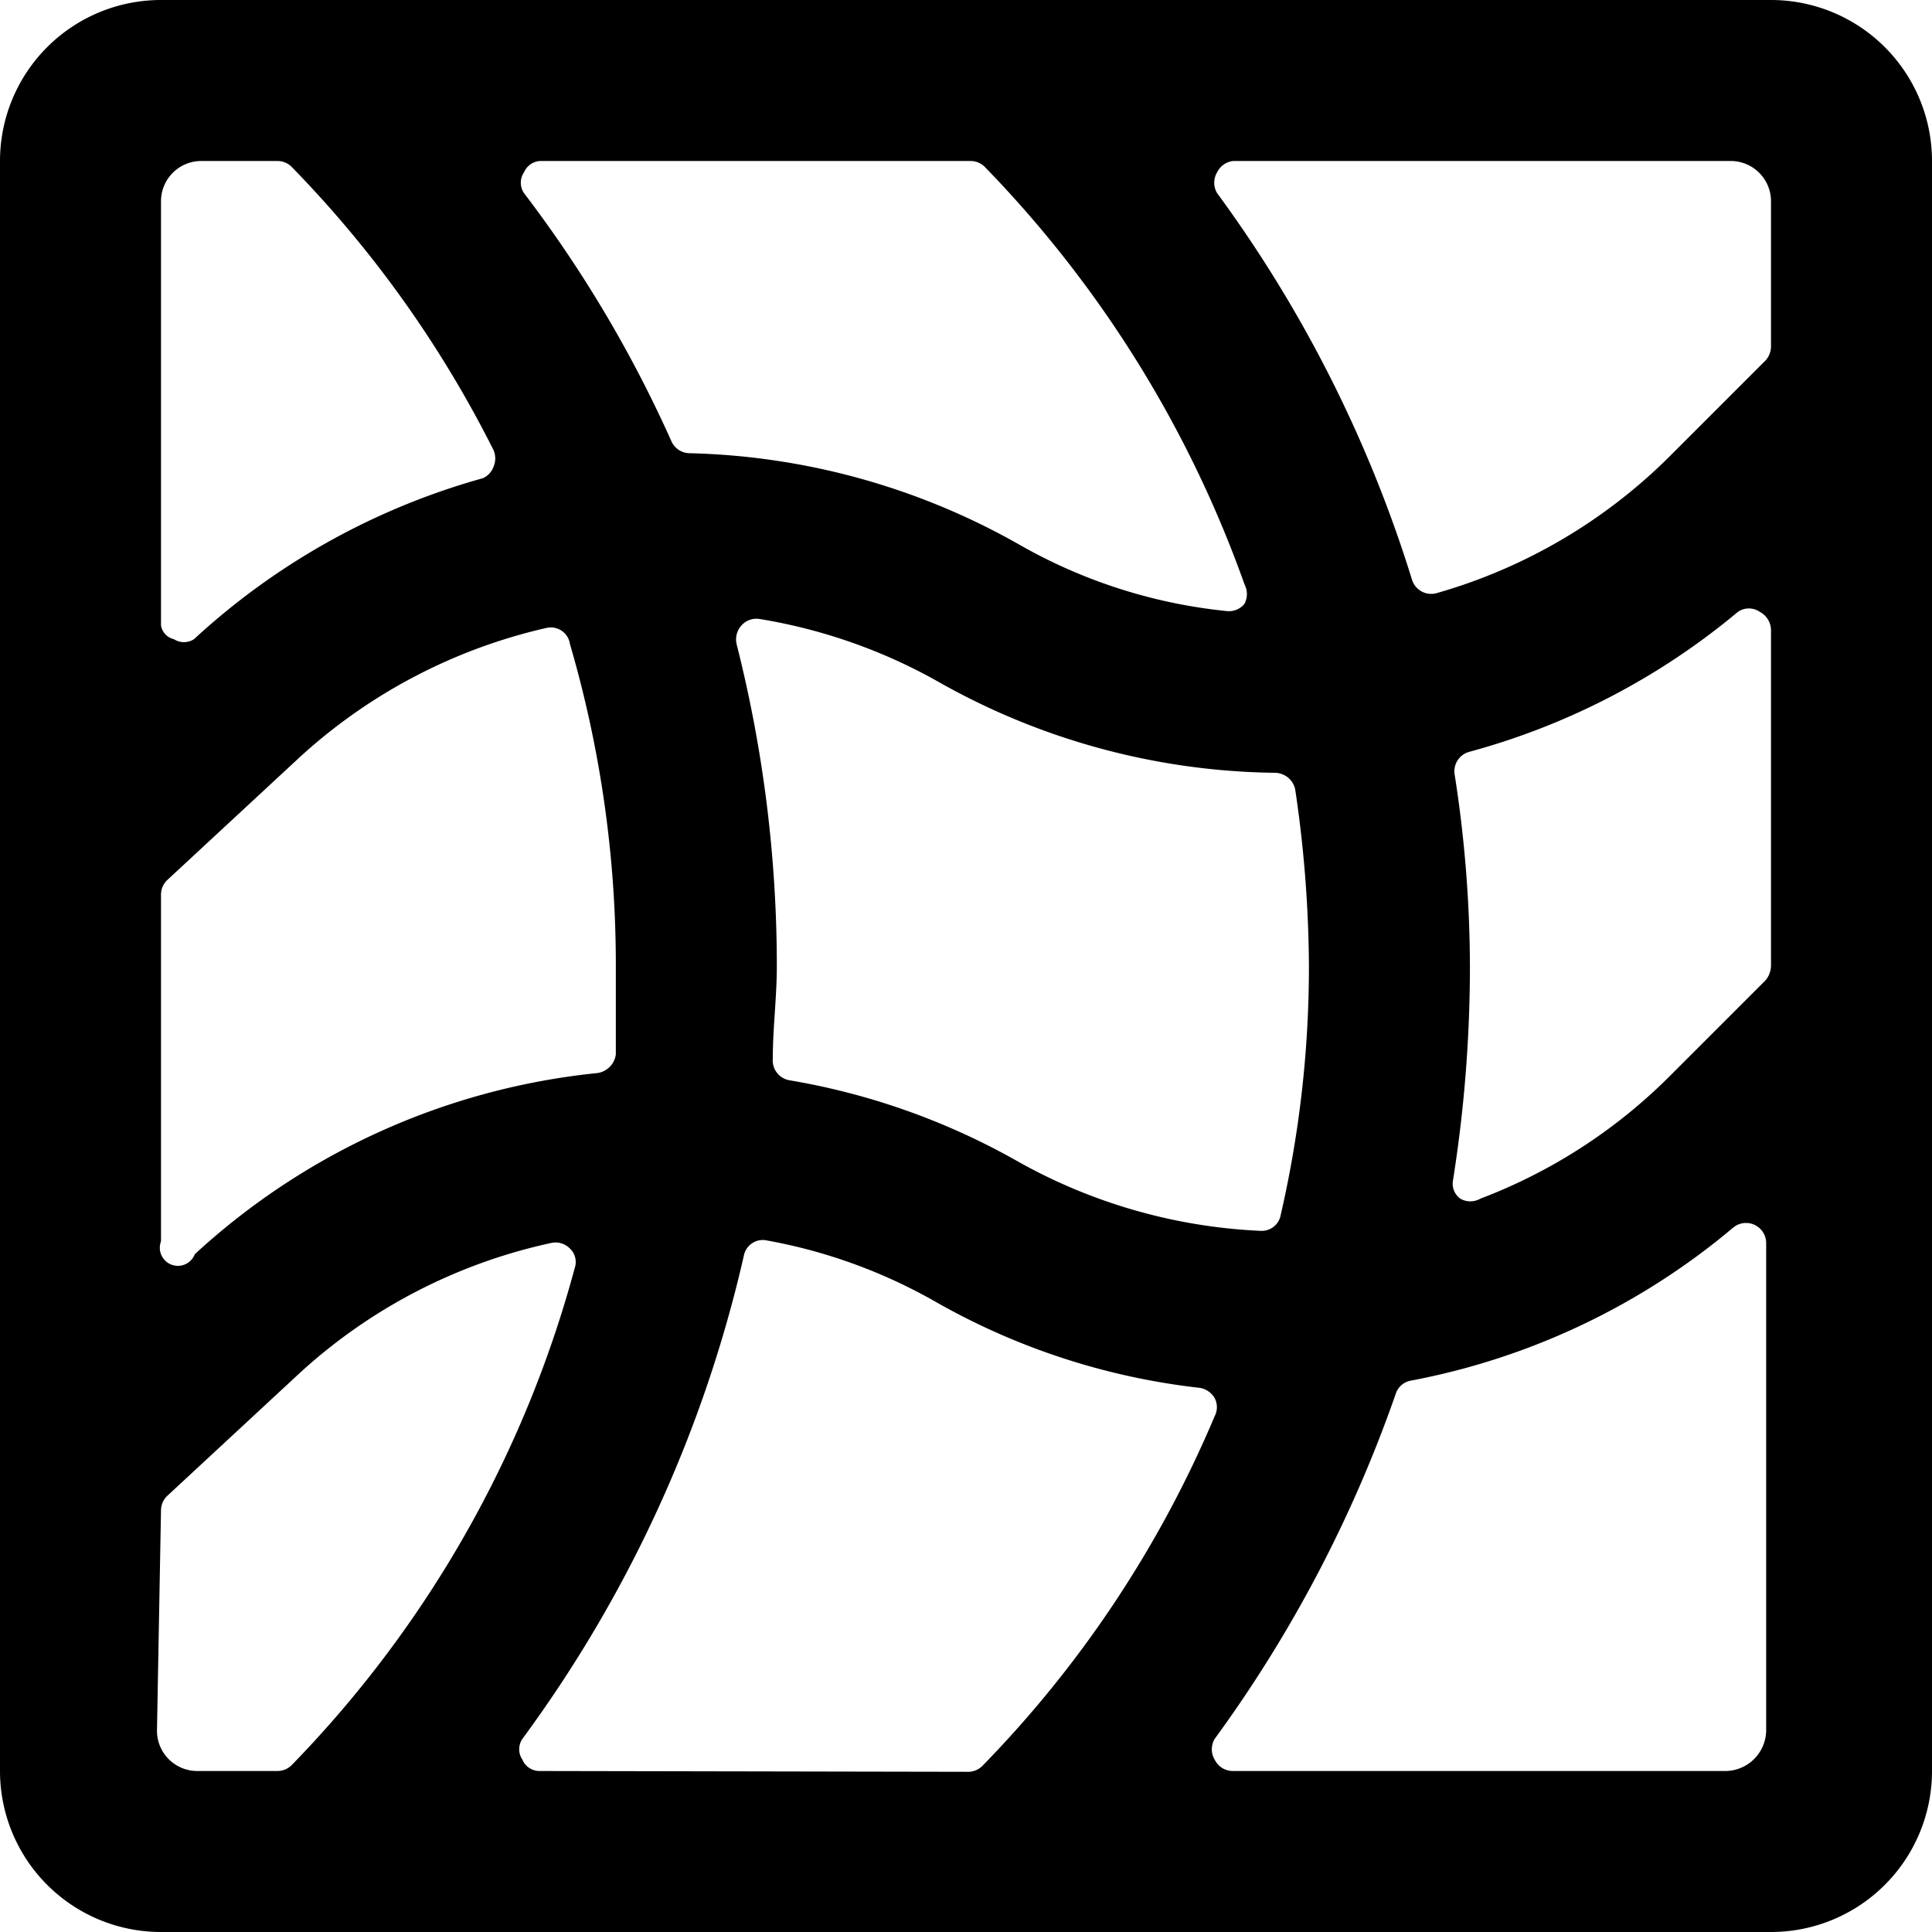
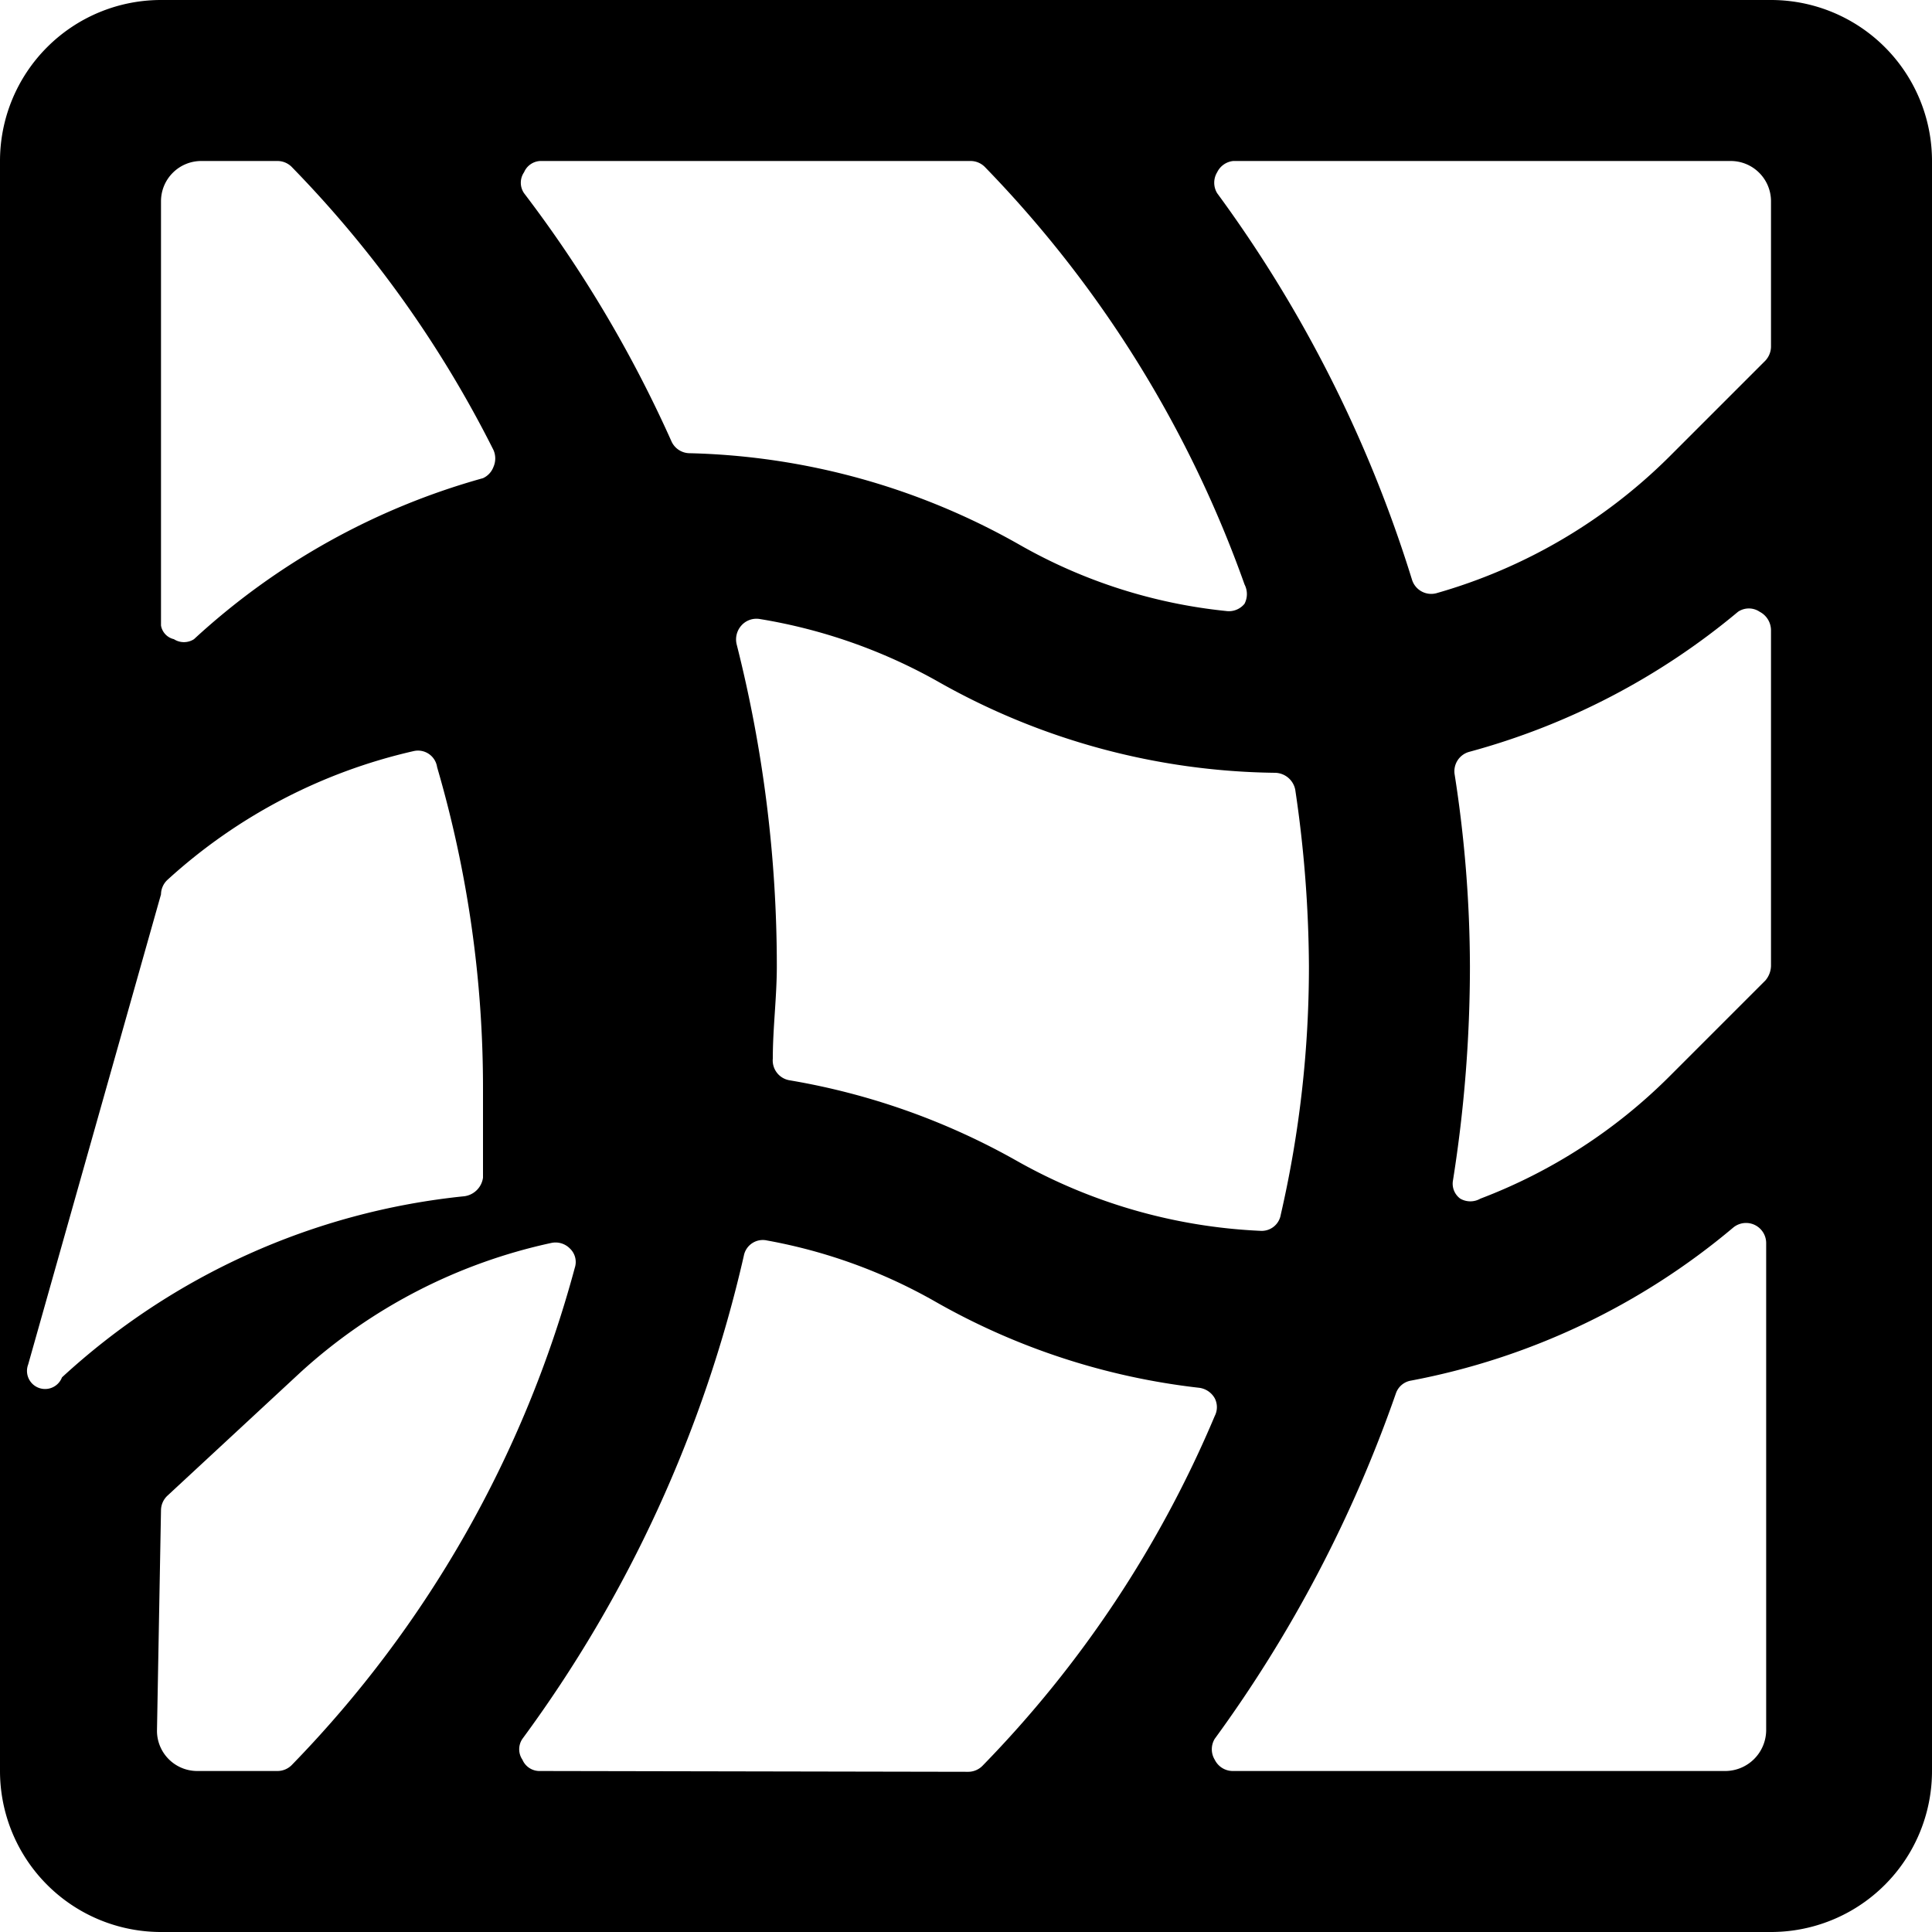
<svg xmlns="http://www.w3.org/2000/svg" viewBox="0 0 24 24">
-   <path d="M22 0H2a2 2 0 0 0 -2 2v20a2 2 0 0 0 2 2h20a2 2 0 0 0 2 -2V2a2 2 0 0 0 -2 -2ZM6.71 22a0.23 0.23 0 0 1 -0.22 -0.14 0.23 0.23 0 0 1 0 -0.26 16.19 16.19 0 0 0 2.75 -6 0.24 0.24 0 0 1 0.29 -0.19 6.59 6.59 0 0 1 2.09 0.76 8.56 8.56 0 0 0 3.28 1.07 0.26 0.26 0 0 1 0.19 0.13 0.24 0.24 0 0 1 0 0.22 14 14 0 0 1 -2.88 4.34 0.25 0.25 0 0 1 -0.18 0.08ZM2 11.11a0.25 0.25 0 0 1 0.08 -0.18L3.73 9.4a6.76 6.76 0 0 1 3.06 -1.6 0.24 0.24 0 0 1 0.29 0.2 14.2 14.2 0 0 1 0.57 4l0 1.1a0.27 0.27 0 0 1 -0.23 0.23 8.67 8.67 0 0 0 -5 2.25 0.22 0.22 0 0 1 -0.42 -0.16ZM12.06 2a0.25 0.25 0 0 1 0.18 0.08 14.32 14.32 0 0 1 3.22 5.18 0.26 0.26 0 0 1 0 0.24 0.25 0.25 0 0 1 -0.23 0.09 6.51 6.51 0 0 1 -2.56 -0.82 8.71 8.71 0 0 0 -4.1 -1.14 0.25 0.25 0 0 1 -0.23 -0.15A15.56 15.56 0 0 0 6.51 2.4a0.23 0.23 0 0 1 0 -0.26 0.23 0.23 0 0 1 0.2 -0.14Zm0.57 12.42a8.66 8.66 0 0 0 -2.82 -1 0.25 0.25 0 0 1 -0.21 -0.27c0 -0.38 0.05 -0.76 0.05 -1.15a16.28 16.28 0 0 0 -0.5 -4 0.26 0.26 0 0 1 0.06 -0.23 0.25 0.25 0 0 1 0.23 -0.08 6.72 6.72 0 0 1 2.2 0.77 8.69 8.69 0 0 0 4.2 1.14 0.26 0.26 0 0 1 0.25 0.21 15.33 15.33 0 0 1 0.17 2.19 13.74 13.74 0 0 1 -0.35 3.09 0.24 0.24 0 0 1 -0.25 0.2 6.77 6.77 0 0 1 -3.03 -0.87Zm5.44 -4.8a0.25 0.25 0 0 1 0.18 -0.28 8.78 8.78 0 0 0 3.34 -1.74 0.24 0.24 0 0 1 0.27 0 0.26 0.26 0 0 1 0.14 0.23V12a0.29 0.29 0 0 1 -0.07 0.18l-1.2 1.2a6.67 6.67 0 0 1 -2.34 1.51 0.25 0.25 0 0 1 -0.25 0 0.23 0.23 0 0 1 -0.09 -0.23 17 17 0 0 0 0.21 -2.66 15.6 15.6 0 0 0 -0.19 -2.38ZM22 4.31a0.26 0.26 0 0 1 -0.07 0.17l-1.2 1.2a6.7 6.7 0 0 1 -2.89 1.69 0.25 0.25 0 0 1 -0.3 -0.17 16.19 16.19 0 0 0 -2.42 -4.8 0.25 0.25 0 0 1 0 -0.26 0.25 0.25 0 0 1 0.2 -0.14h6.18a0.5 0.5 0 0 1 0.5 0.5ZM3.45 2a0.25 0.25 0 0 1 0.18 0.08 14.06 14.06 0 0 1 2.5 3.51 0.26 0.26 0 0 1 0 0.21 0.25 0.25 0 0 1 -0.13 0.14 8.75 8.75 0 0 0 -3.59 2 0.23 0.23 0 0 1 -0.25 0A0.21 0.21 0 0 1 2 7.77V2.5a0.5 0.5 0 0 1 0.5 -0.5ZM2 18.76a0.25 0.25 0 0 1 0.08 -0.18l1.65 -1.53a6.73 6.73 0 0 1 3.12 -1.61 0.25 0.25 0 0 1 0.23 0.07 0.23 0.23 0 0 1 0.06 0.24 14.1 14.1 0 0 1 -3.51 6.17 0.25 0.25 0 0 1 -0.18 0.08h-1a0.5 0.5 0 0 1 -0.5 -0.5ZM15.32 22a0.25 0.25 0 0 1 -0.23 -0.14 0.25 0.25 0 0 1 0 -0.26 16.44 16.44 0 0 0 2.25 -4.29 0.24 0.24 0 0 1 0.19 -0.16 8.73 8.73 0 0 0 4 -1.9 0.25 0.25 0 0 1 0.41 0.19v6.06a0.51 0.51 0 0 1 -0.5 0.5Z" fill="#000000" stroke-width="1" />
+   <path d="M22 0H2a2 2 0 0 0 -2 2v20a2 2 0 0 0 2 2h20a2 2 0 0 0 2 -2V2a2 2 0 0 0 -2 -2ZM6.71 22a0.23 0.23 0 0 1 -0.22 -0.14 0.23 0.23 0 0 1 0 -0.26 16.19 16.19 0 0 0 2.75 -6 0.24 0.24 0 0 1 0.29 -0.19 6.59 6.59 0 0 1 2.09 0.76 8.56 8.56 0 0 0 3.28 1.07 0.26 0.26 0 0 1 0.19 0.13 0.24 0.24 0 0 1 0 0.22 14 14 0 0 1 -2.88 4.34 0.25 0.25 0 0 1 -0.18 0.08ZM2 11.11a0.25 0.25 0 0 1 0.08 -0.18a6.76 6.76 0 0 1 3.06 -1.6 0.24 0.24 0 0 1 0.29 0.2 14.2 14.2 0 0 1 0.57 4l0 1.1a0.27 0.27 0 0 1 -0.23 0.23 8.67 8.67 0 0 0 -5 2.25 0.22 0.22 0 0 1 -0.42 -0.16ZM12.06 2a0.25 0.25 0 0 1 0.18 0.08 14.32 14.32 0 0 1 3.22 5.18 0.26 0.26 0 0 1 0 0.24 0.25 0.25 0 0 1 -0.23 0.09 6.51 6.51 0 0 1 -2.56 -0.82 8.71 8.71 0 0 0 -4.1 -1.14 0.25 0.25 0 0 1 -0.23 -0.15A15.56 15.56 0 0 0 6.51 2.4a0.23 0.23 0 0 1 0 -0.26 0.23 0.23 0 0 1 0.2 -0.14Zm0.57 12.42a8.66 8.66 0 0 0 -2.82 -1 0.25 0.25 0 0 1 -0.21 -0.27c0 -0.38 0.05 -0.76 0.05 -1.15a16.28 16.28 0 0 0 -0.5 -4 0.26 0.26 0 0 1 0.06 -0.23 0.25 0.25 0 0 1 0.23 -0.08 6.72 6.72 0 0 1 2.2 0.77 8.69 8.69 0 0 0 4.2 1.14 0.26 0.26 0 0 1 0.25 0.21 15.33 15.33 0 0 1 0.17 2.19 13.74 13.74 0 0 1 -0.35 3.09 0.24 0.24 0 0 1 -0.25 0.2 6.77 6.77 0 0 1 -3.03 -0.87Zm5.44 -4.8a0.25 0.25 0 0 1 0.18 -0.28 8.78 8.78 0 0 0 3.34 -1.74 0.24 0.24 0 0 1 0.27 0 0.26 0.26 0 0 1 0.14 0.23V12a0.29 0.29 0 0 1 -0.07 0.18l-1.2 1.2a6.67 6.67 0 0 1 -2.34 1.51 0.25 0.25 0 0 1 -0.25 0 0.23 0.23 0 0 1 -0.09 -0.23 17 17 0 0 0 0.21 -2.66 15.6 15.6 0 0 0 -0.19 -2.38ZM22 4.31a0.26 0.26 0 0 1 -0.07 0.17l-1.2 1.2a6.7 6.7 0 0 1 -2.89 1.69 0.25 0.25 0 0 1 -0.3 -0.17 16.19 16.19 0 0 0 -2.42 -4.8 0.25 0.25 0 0 1 0 -0.26 0.25 0.25 0 0 1 0.2 -0.14h6.18a0.5 0.5 0 0 1 0.5 0.5ZM3.45 2a0.25 0.25 0 0 1 0.18 0.08 14.06 14.06 0 0 1 2.5 3.51 0.26 0.26 0 0 1 0 0.21 0.25 0.25 0 0 1 -0.13 0.14 8.75 8.75 0 0 0 -3.59 2 0.23 0.23 0 0 1 -0.25 0A0.21 0.21 0 0 1 2 7.77V2.5a0.5 0.5 0 0 1 0.5 -0.5ZM2 18.76a0.25 0.25 0 0 1 0.08 -0.18l1.65 -1.53a6.73 6.73 0 0 1 3.12 -1.61 0.25 0.25 0 0 1 0.23 0.07 0.23 0.23 0 0 1 0.06 0.24 14.1 14.1 0 0 1 -3.51 6.17 0.25 0.25 0 0 1 -0.18 0.08h-1a0.5 0.5 0 0 1 -0.5 -0.5ZM15.32 22a0.25 0.25 0 0 1 -0.23 -0.14 0.25 0.25 0 0 1 0 -0.26 16.44 16.44 0 0 0 2.25 -4.29 0.24 0.24 0 0 1 0.19 -0.16 8.73 8.73 0 0 0 4 -1.9 0.25 0.25 0 0 1 0.41 0.19v6.06a0.51 0.51 0 0 1 -0.5 0.5Z" fill="#000000" stroke-width="1" />
</svg>